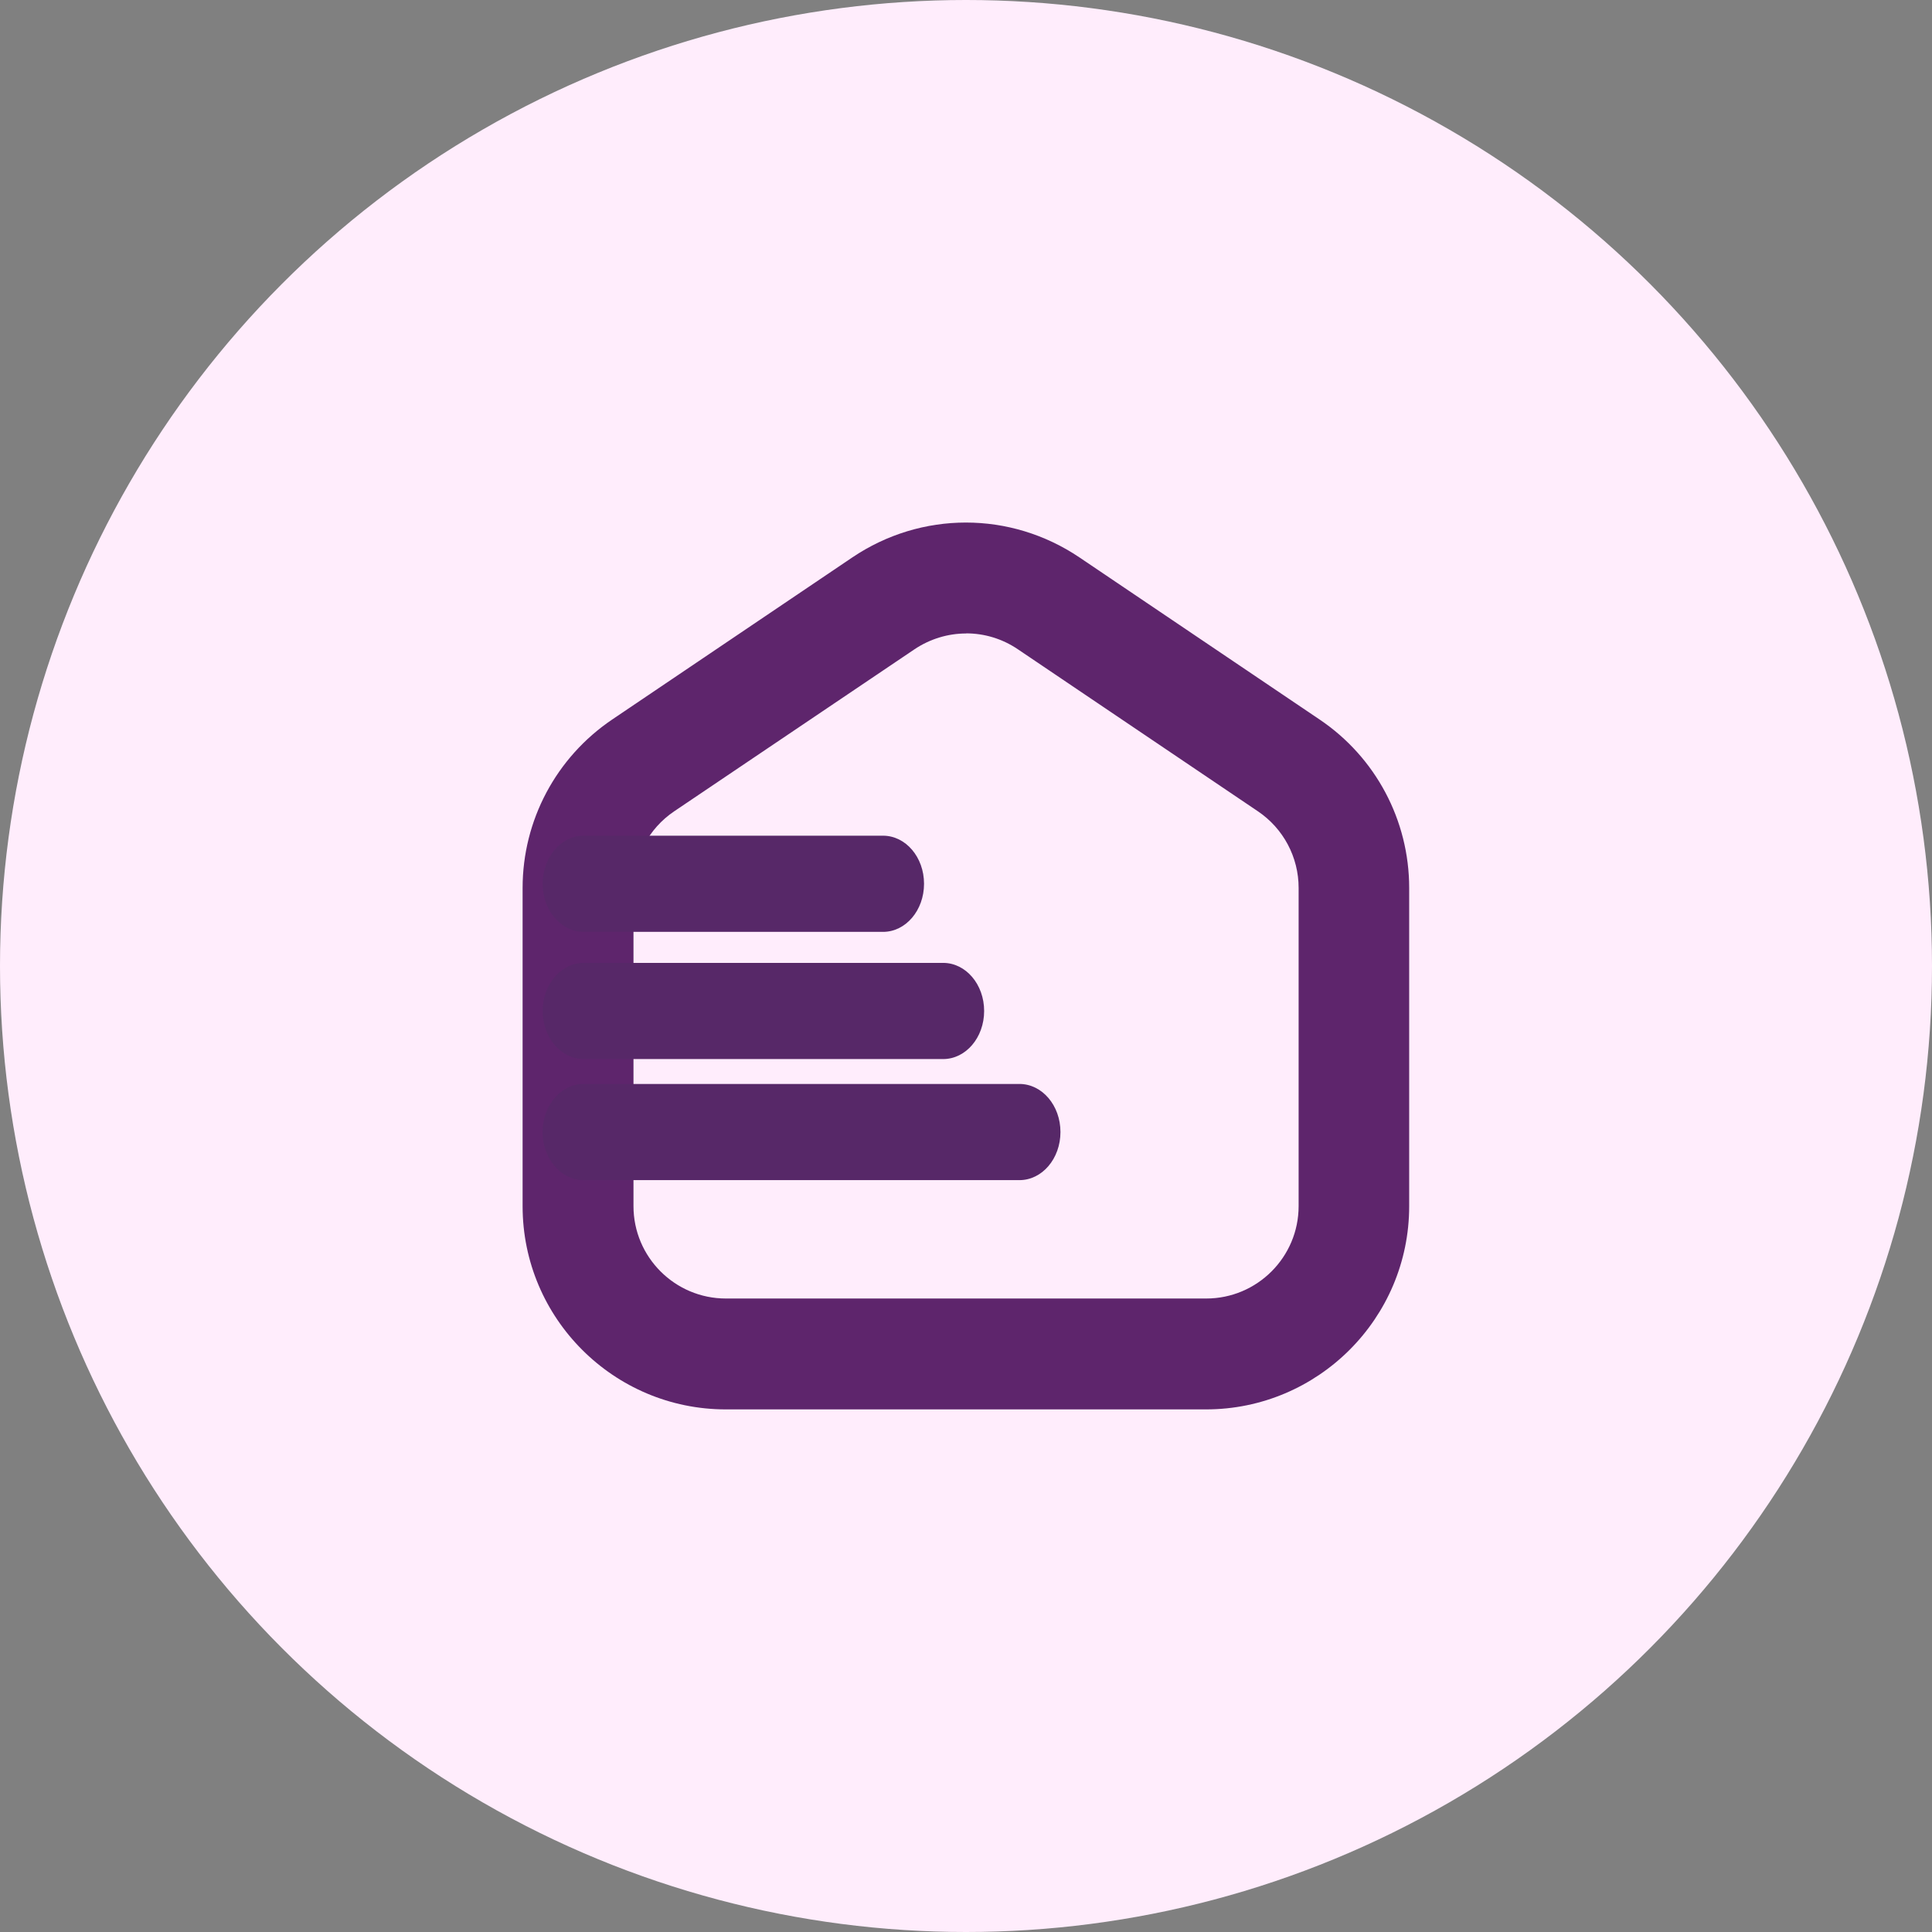
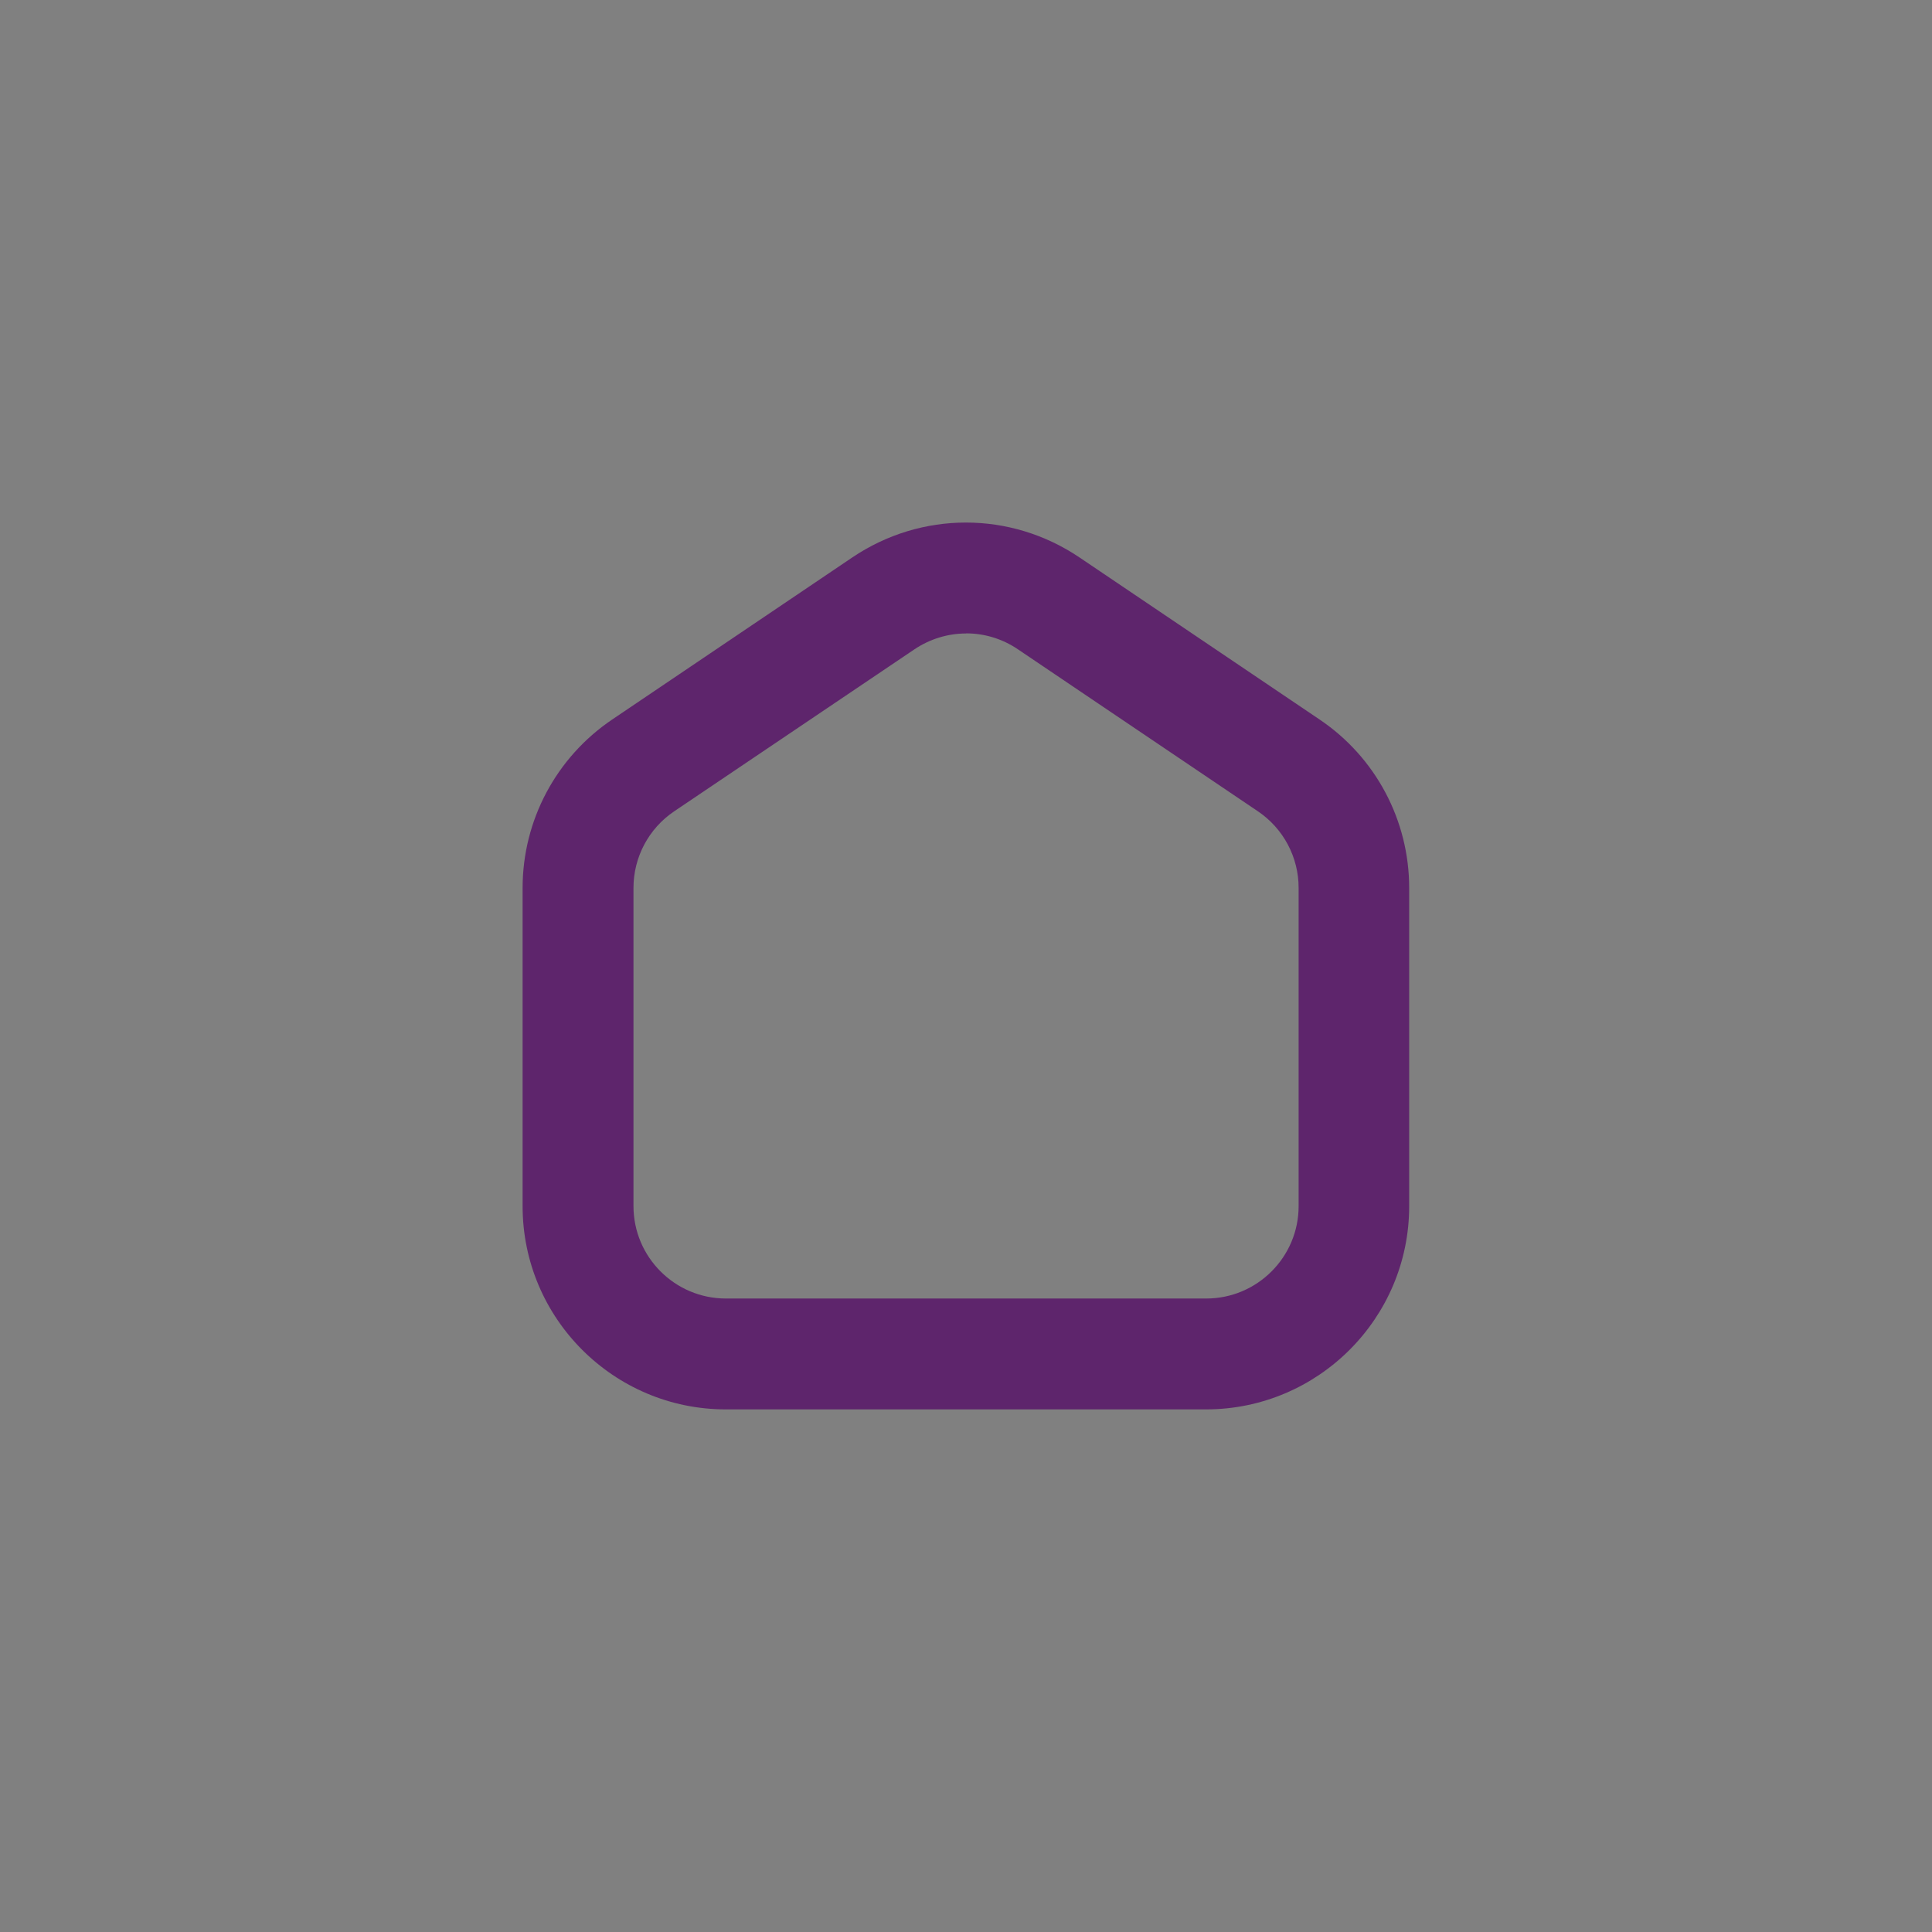
<svg xmlns="http://www.w3.org/2000/svg" id="Layer_1" viewBox="0 0 180 180">
  <rect x="0" y="0" width="180" height="180" fill="#808080" stroke="none" />
  <defs>
    <style>.cls-1{fill:#572868;}.cls-2{fill:#5e256c;}.cls-3{fill:#ffedfc;}</style>
  </defs>
-   <circle class="cls-3" cx="90" cy="90" r="90" />
  <path class="cls-2" d="M112.37,131.31h-44.75c-10.44,0-18.93-8.49-18.93-18.93v-29.65c0-6.3,3.12-12.16,8.34-15.69l22.37-15.1c6.43-4.34,14.75-4.34,21.18,0l22.37,15.1c5.22,3.52,8.34,9.39,8.34,15.69v29.65c0,10.44-8.49,18.93-18.93,18.93ZM90,59.02c-1.67,0-3.35.5-4.81,1.48l-22.38,15.09c-2.37,1.6-3.79,4.27-3.79,7.13v29.65c0,4.75,3.86,8.61,8.61,8.61h44.75c4.75,0,8.61-3.86,8.61-8.61v-29.65c0-2.86-1.42-5.53-3.79-7.13l-22.37-15.1c-1.46-.99-3.14-1.48-4.81-1.48Z" />
-   <path class="cls-1" d="M82.27,86.82h-27.89c-2.11,0-3.82-2-3.82-4.48s1.71-4.48,3.82-4.48h27.89c2.11,0,3.82,2,3.82,4.48s-1.71,4.48-3.82,4.48Z" />
-   <path class="cls-1" d="M87.87,98.67h-33.49c-2.11,0-3.82-2-3.82-4.48s1.71-4.48,3.82-4.48h33.49c2.11,0,3.82,2,3.82,4.48s-1.71,4.48-3.82,4.48Z" />
-   <path class="cls-1" d="M94.98,109.95h-40.61c-2.11,0-3.82-2-3.82-4.48s1.71-4.48,3.82-4.48h40.61c2.11,0,3.82,2,3.82,4.48s-1.71,4.48-3.82,4.48Z" />
</svg>